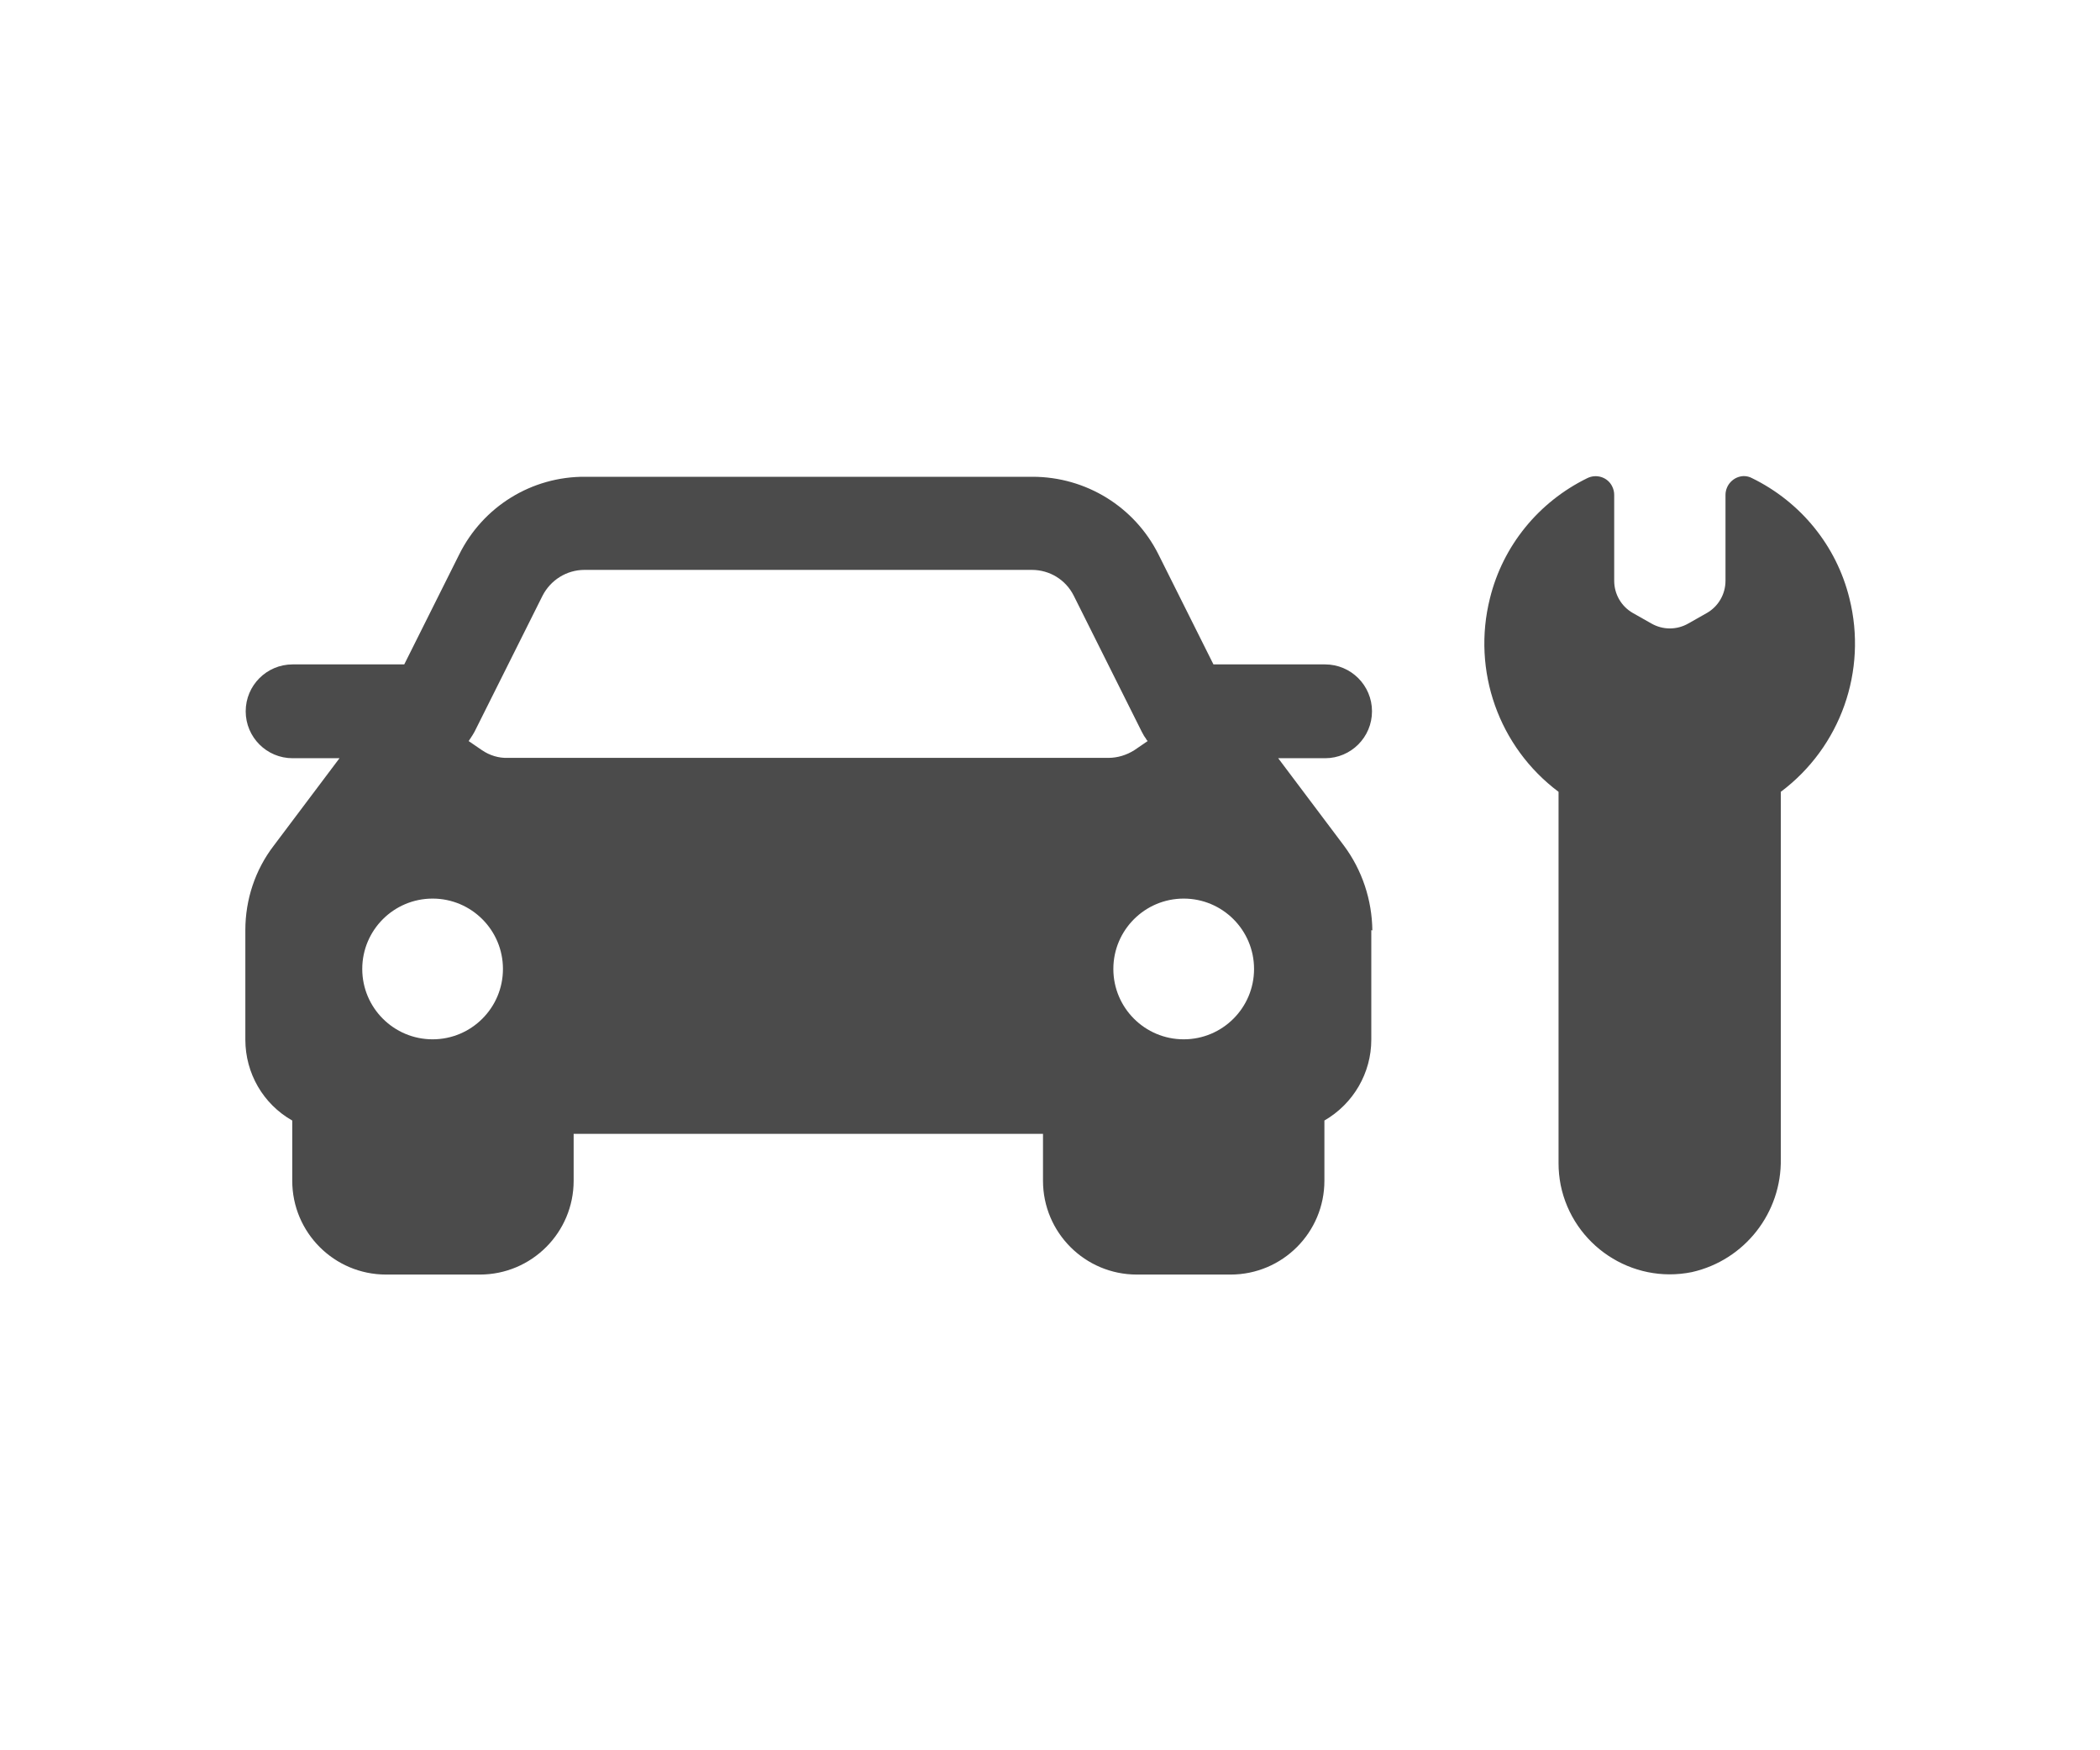
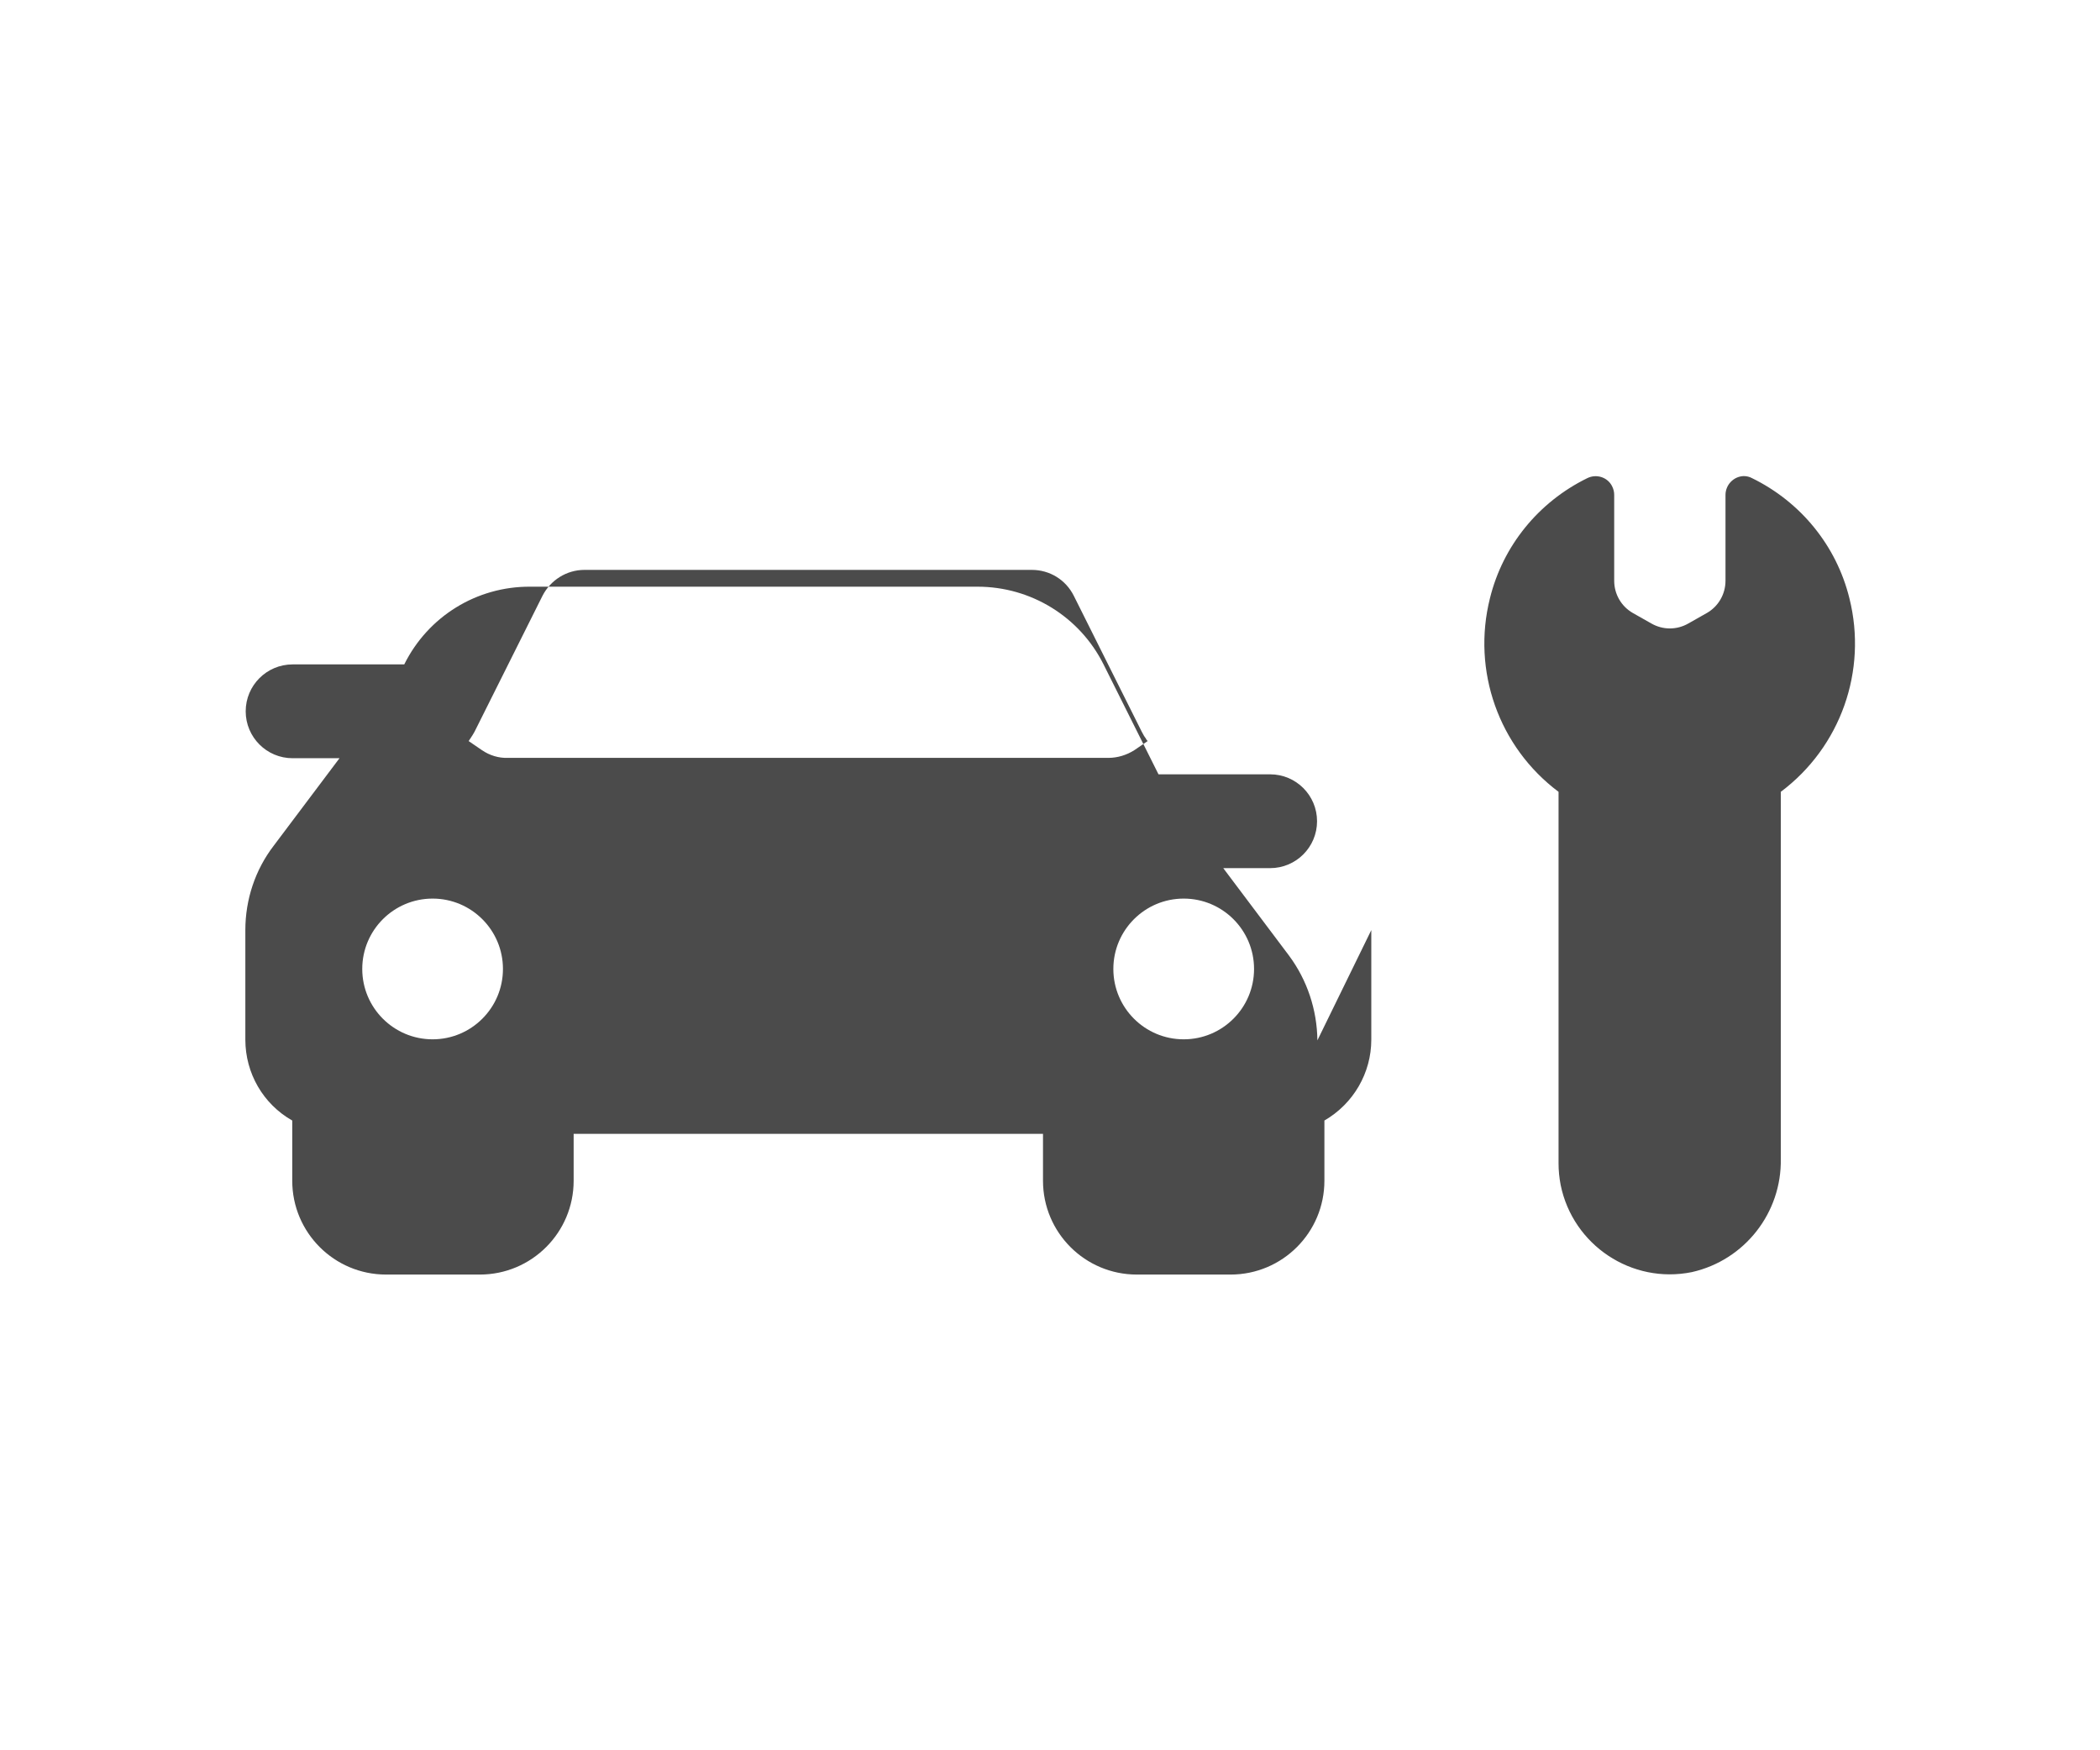
<svg xmlns="http://www.w3.org/2000/svg" id="a" width="60" height="50" viewBox="0 0 60 50">
-   <path d="M39.18,26.57v3.13c0,.95-.51,1.83-1.34,2.31v1.72c0,1.48-1.2,2.68-2.68,2.68h-2.68c-1.48,0-2.68-1.2-2.68-2.68v-1.34h-13.41v1.34c0,1.48-1.2,2.68-2.68,2.68h-2.68c-1.48,0-2.68-1.2-2.68-2.68v-1.72c-.83-.47-1.34-1.35-1.34-2.31v-3.13c0-.87.28-1.72.81-2.41l1.88-2.5h-1.34c-.74,0-1.34-.6-1.34-1.34s.6-1.34,1.34-1.34h3.19l1.57-3.14c.68-1.37,2.07-2.23,3.6-2.22h12.78c1.53,0,2.92.86,3.6,2.22l1.57,3.14h3.19c.74,0,1.34.6,1.34,1.34s-.6,1.34-1.34,1.34h-1.34l1.88,2.5c.52.7.8,1.55.81,2.42ZM12.36,25.67c-1.11,0-2.01.9-2.01,2.01s.9,2.01,2.01,2.01,2.01-.9,2.01-2.01-.9-2.01-2.01-2.01ZM32.75,21.11c-.05-.06-.09-.13-.13-.21l-1.94-3.88c-.23-.46-.69-.74-1.2-.74h-12.78c-.51,0-.97.29-1.2.74l-1.94,3.88c-.04.07-.08.14-.13.21l-.04.06.38.26c.22.15.48.23.74.22h17.16c.26,0,.52-.08.74-.22l.38-.26-.05-.06ZM33.82,25.67c-1.11,0-2.01.9-2.01,2.01s.9,2.01,2.01,2.01,2.01-.9,2.01-2.01-.9-2.01-2.01-2.01ZM44.59,33.85c-.04-.21-.06-.41-.06-.62v-10.61c-1.71-1.28-2.48-3.46-1.96-5.53.37-1.5,1.39-2.75,2.78-3.43.26-.13.58-.03.71.23.04.08.06.16.06.25v2.45c0,.38.2.73.53.92l.53.3c.33.19.73.19,1.06,0l.53-.3c.33-.19.53-.54.53-.92v-2.45c0-.29.23-.53.52-.54.08,0,.17.02.24.06,1.39.68,2.41,1.93,2.78,3.43.52,2.07-.25,4.25-1.96,5.53v10.48c.03,1.54-1.03,2.9-2.54,3.24-1.72.35-3.4-.77-3.75-2.49Z" fill="#4b4b4b" fill-rule="evenodd" stroke-width="0" />
-   <rect width="60" height="50" fill="none" stroke-width="0" />
+   <path d="M39.18,26.57v3.13c0,.95-.51,1.83-1.34,2.31v1.72c0,1.48-1.2,2.68-2.68,2.68h-2.68c-1.48,0-2.68-1.2-2.68-2.68v-1.34h-13.41v1.34c0,1.48-1.2,2.68-2.68,2.68h-2.68c-1.48,0-2.68-1.2-2.68-2.68v-1.72c-.83-.47-1.34-1.35-1.34-2.31v-3.13c0-.87.28-1.72.81-2.41l1.88-2.5h-1.34c-.74,0-1.34-.6-1.34-1.34s.6-1.34,1.34-1.34h3.19c.68-1.37,2.07-2.23,3.6-2.22h12.78c1.53,0,2.92.86,3.6,2.22l1.57,3.14h3.19c.74,0,1.34.6,1.34,1.34s-.6,1.34-1.34,1.34h-1.34l1.88,2.5c.52.7.8,1.55.81,2.42ZM12.36,25.67c-1.11,0-2.01.9-2.01,2.01s.9,2.01,2.01,2.01,2.01-.9,2.01-2.01-.9-2.01-2.01-2.01ZM32.75,21.11c-.05-.06-.09-.13-.13-.21l-1.94-3.88c-.23-.46-.69-.74-1.2-.74h-12.78c-.51,0-.97.29-1.2.74l-1.94,3.88c-.04.07-.08.14-.13.21l-.04.06.38.26c.22.15.48.23.74.22h17.16c.26,0,.52-.08.74-.22l.38-.26-.05-.06ZM33.82,25.67c-1.11,0-2.01.9-2.01,2.01s.9,2.01,2.01,2.01,2.01-.9,2.01-2.01-.9-2.01-2.01-2.01ZM44.59,33.85c-.04-.21-.06-.41-.06-.62v-10.61c-1.71-1.28-2.48-3.46-1.96-5.53.37-1.5,1.39-2.75,2.78-3.43.26-.13.58-.03.71.23.04.08.06.16.06.25v2.45c0,.38.2.73.53.92l.53.3c.33.19.73.19,1.06,0l.53-.3c.33-.19.53-.54.53-.92v-2.45c0-.29.23-.53.52-.54.08,0,.17.02.24.06,1.39.68,2.41,1.93,2.78,3.43.52,2.07-.25,4.25-1.96,5.53v10.48c.03,1.54-1.03,2.9-2.54,3.24-1.72.35-3.4-.77-3.75-2.49Z" fill="#4b4b4b" fill-rule="evenodd" stroke-width="0" />
</svg>